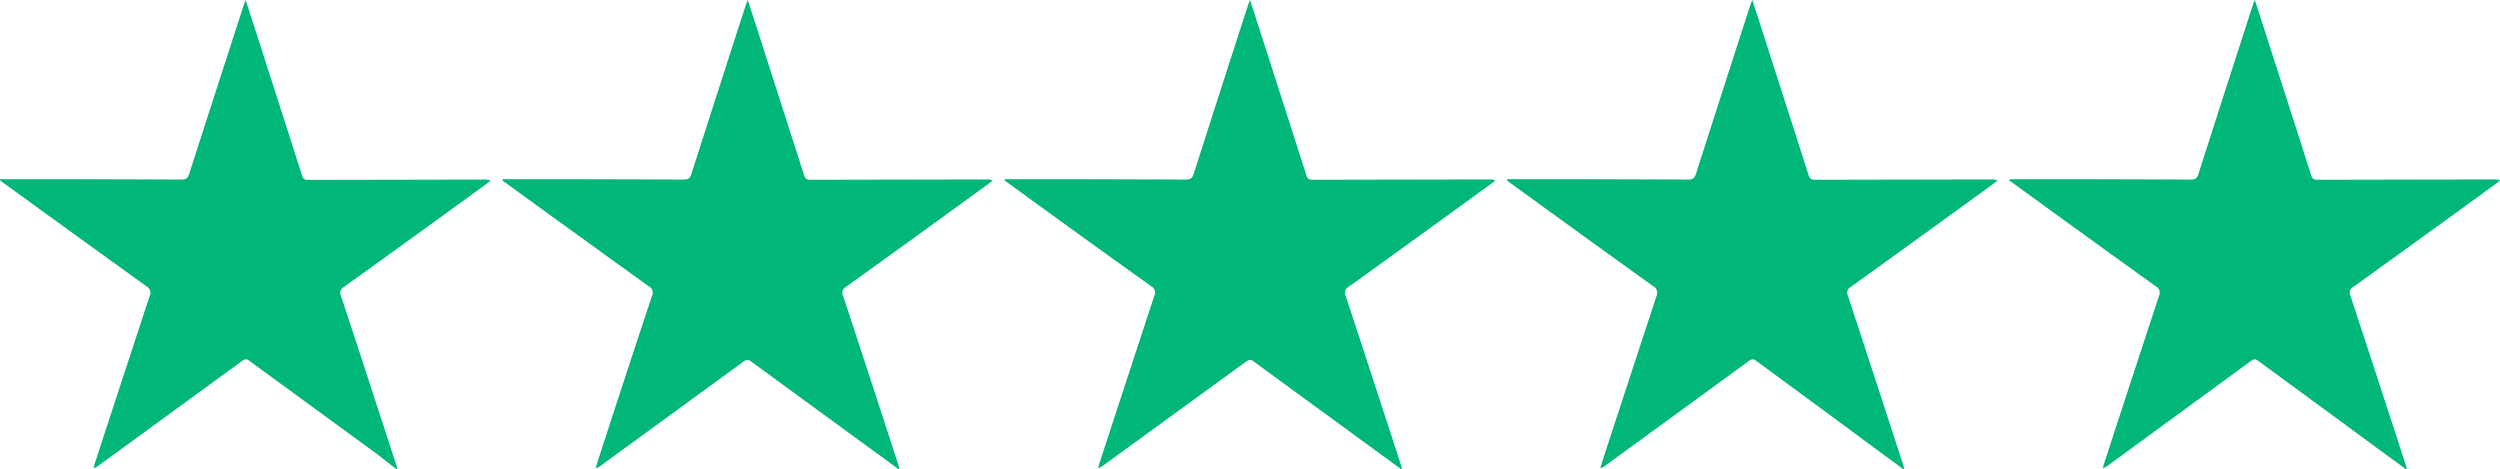
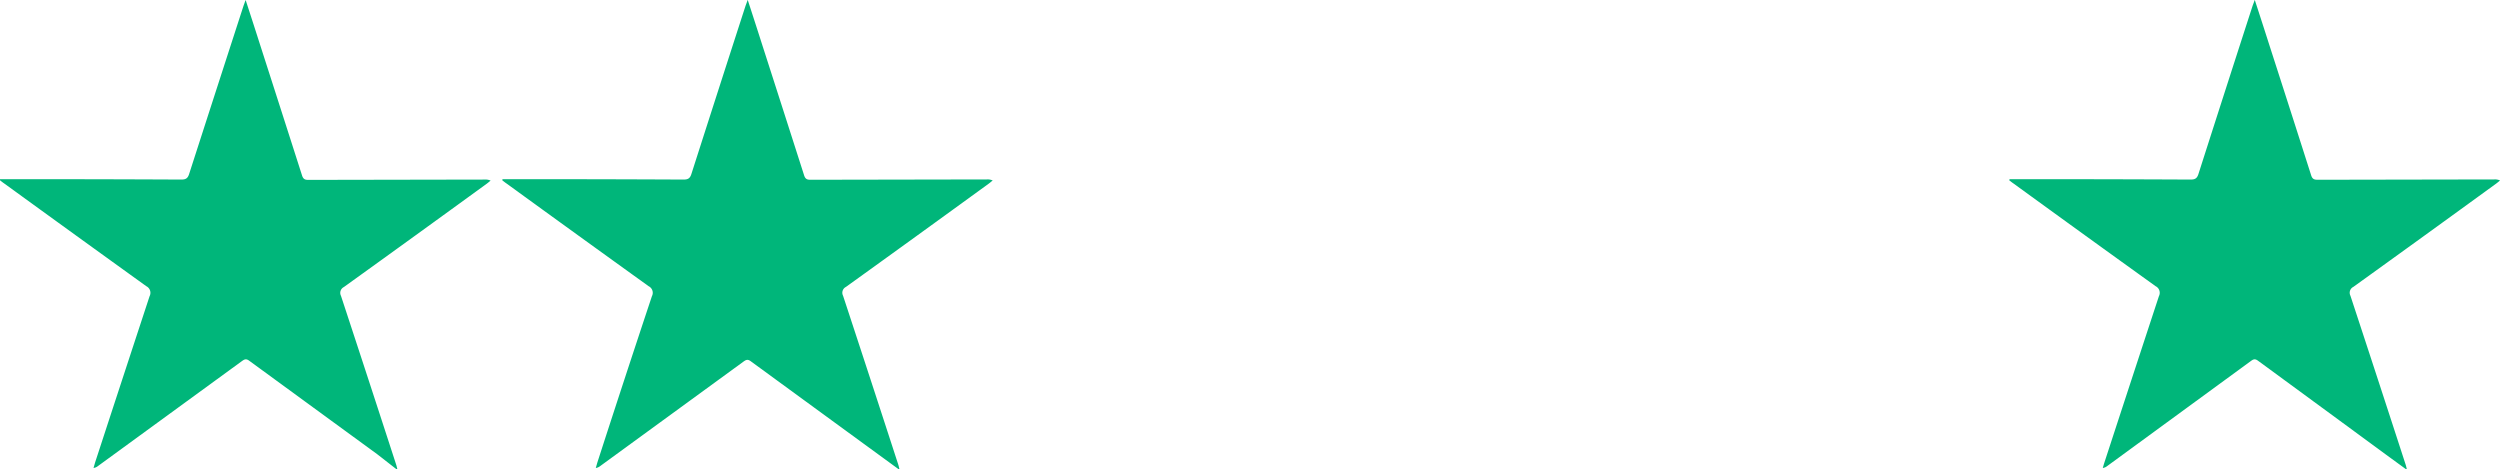
<svg xmlns="http://www.w3.org/2000/svg" viewBox="0 0 384.41 72.18">
  <defs>
    <style>
      .cls-1 {
        fill: #00b67a;
      }
    </style>
  </defs>
  <g id="Layer_2" data-name="Layer 2">
    <g id="Layer_1-2" data-name="Layer 1">
      <g>
        <g id="_5v6YgH" data-name="5v6YgH">
          <path class="cls-1" d="M0,27.55H2.86q12.51,0,25,.06c.68,0,1-.16,1.22-.85Q33.24,13.86,37.41,1c.09-.27.19-.53.36-1,.8,2.45,1.53,4.71,2.26,7q3.22,10,6.42,20c.2.61.53.66,1,.66l27.09-.05a1.91,1.91,0,0,1,.9.16c-.19.15-.37.31-.57.46q-11,8-22,15.91a1,1,0,0,0-.44,1.35q4.28,13,8.5,26c.06.19.1.39.2.79L58,69.84q-9.85-7.19-19.69-14.38c-.5-.37-.77-.18-1.16.1L15.05,71.67a1.39,1.39,0,0,1-.67.29c.09-.3.17-.6.26-.9Q18.81,58.29,23,45.55a1.13,1.13,0,0,0-.5-1.54Q11.58,36.15.69,28.24c-.24-.16-.46-.34-.69-.52Z" />
        </g>
        <g id="_5v6YgH-2" data-name="5v6YgH">
          <path class="cls-1" d="M77.27,27.55h2.82q12.51,0,25,.06c.68,0,1-.16,1.22-.85q4.13-12.9,8.3-25.78c.09-.27.2-.53.36-1,.8,2.45,1.53,4.71,2.26,7q3.22,10,6.42,20c.2.61.53.66,1,.66l27.09-.05a1.91,1.91,0,0,1,.9.16c-.19.15-.37.31-.57.46q-11,8-22,15.91a1,1,0,0,0-.44,1.35q4.28,13,8.5,26c.06.19.1.39.2.79l-3.21-2.34q-9.85-7.19-19.69-14.38c-.5-.37-.77-.18-1.16.1L92.28,71.67a1.39,1.39,0,0,1-.67.29c.09-.3.17-.6.26-.9Q96,58.29,100.24,45.55a1.13,1.13,0,0,0-.5-1.54Q88.81,36.15,77.92,28.24c-.24-.16-.46-.34-.69-.52Z" />
        </g>
        <g id="_5v6YgH-3" data-name="5v6YgH">
-           <path class="cls-1" d="M154.5,27.55h2.82q12.51,0,25,.06c.68,0,1-.16,1.22-.85q4.13-12.9,8.3-25.78c.09-.27.2-.53.36-1,.8,2.45,1.53,4.71,2.26,7q3.22,10,6.42,20c.2.61.53.66,1.05.66l27.09-.05a1.91,1.91,0,0,1,.9.16c-.19.15-.37.31-.57.46q-11,8-22,15.91a1,1,0,0,0-.44,1.35q4.27,13,8.5,26c.06.19.1.39.2.79l-3.21-2.34q-9.85-7.19-19.69-14.38c-.5-.37-.77-.18-1.16.1L169.51,71.67a1.39,1.39,0,0,1-.67.29c.09-.3.17-.6.27-.9q4.17-12.77,8.36-25.51A1.13,1.13,0,0,0,177,44Q166,36.15,155.15,28.24c-.24-.16-.46-.34-.69-.52Z" />
-         </g>
+           </g>
        <g id="_5v6YgH-4" data-name="5v6YgH">
-           <path class="cls-1" d="M231.73,27.55h2.82q12.51,0,25,.06c.68,0,1-.16,1.22-.85q4.13-12.9,8.3-25.78c.09-.27.2-.53.36-1,.8,2.45,1.53,4.71,2.26,7q3.22,10,6.42,20c.2.61.53.66,1.05.66l27.09-.05a1.91,1.91,0,0,1,.9.16c-.19.15-.37.31-.57.46q-11,8-22,15.91a1,1,0,0,0-.44,1.35q4.27,13,8.5,26c.06.19.1.39.2.79l-3.21-2.34Q279.81,62.65,270,55.46c-.5-.37-.77-.18-1.16.1L246.74,71.67a1.39,1.39,0,0,1-.67.29c.09-.3.17-.6.27-.9q4.17-12.77,8.36-25.51a1.13,1.13,0,0,0-.5-1.54q-10.94-7.86-21.82-15.77c-.24-.16-.46-.34-.69-.52Z" />
-         </g>
+           </g>
        <g id="_5v6YgH-5" data-name="5v6YgH">
          <path class="cls-1" d="M309,27.55h2.82q12.51,0,25,.06c.68,0,1-.16,1.22-.85q4.13-12.9,8.3-25.78c.09-.27.2-.53.36-1,.8,2.45,1.53,4.71,2.26,7q3.23,10,6.42,20c.2.61.53.66,1.05.66l27.09-.05a1.91,1.91,0,0,1,.9.16c-.19.15-.37.31-.57.46q-11,8-22,15.91a1,1,0,0,0-.44,1.35q4.28,13,8.5,26c.06.19.1.39.2.79l-3.21-2.34Q357,62.65,347.19,55.46c-.5-.37-.77-.18-1.15.1L324,71.67a1.39,1.39,0,0,1-.67.29c.09-.3.17-.6.27-.9q4.17-12.77,8.36-25.51a1.13,1.13,0,0,0-.5-1.54q-10.94-7.86-21.82-15.77c-.24-.16-.46-.34-.69-.52Z" />
        </g>
      </g>
    </g>
  </g>
</svg>